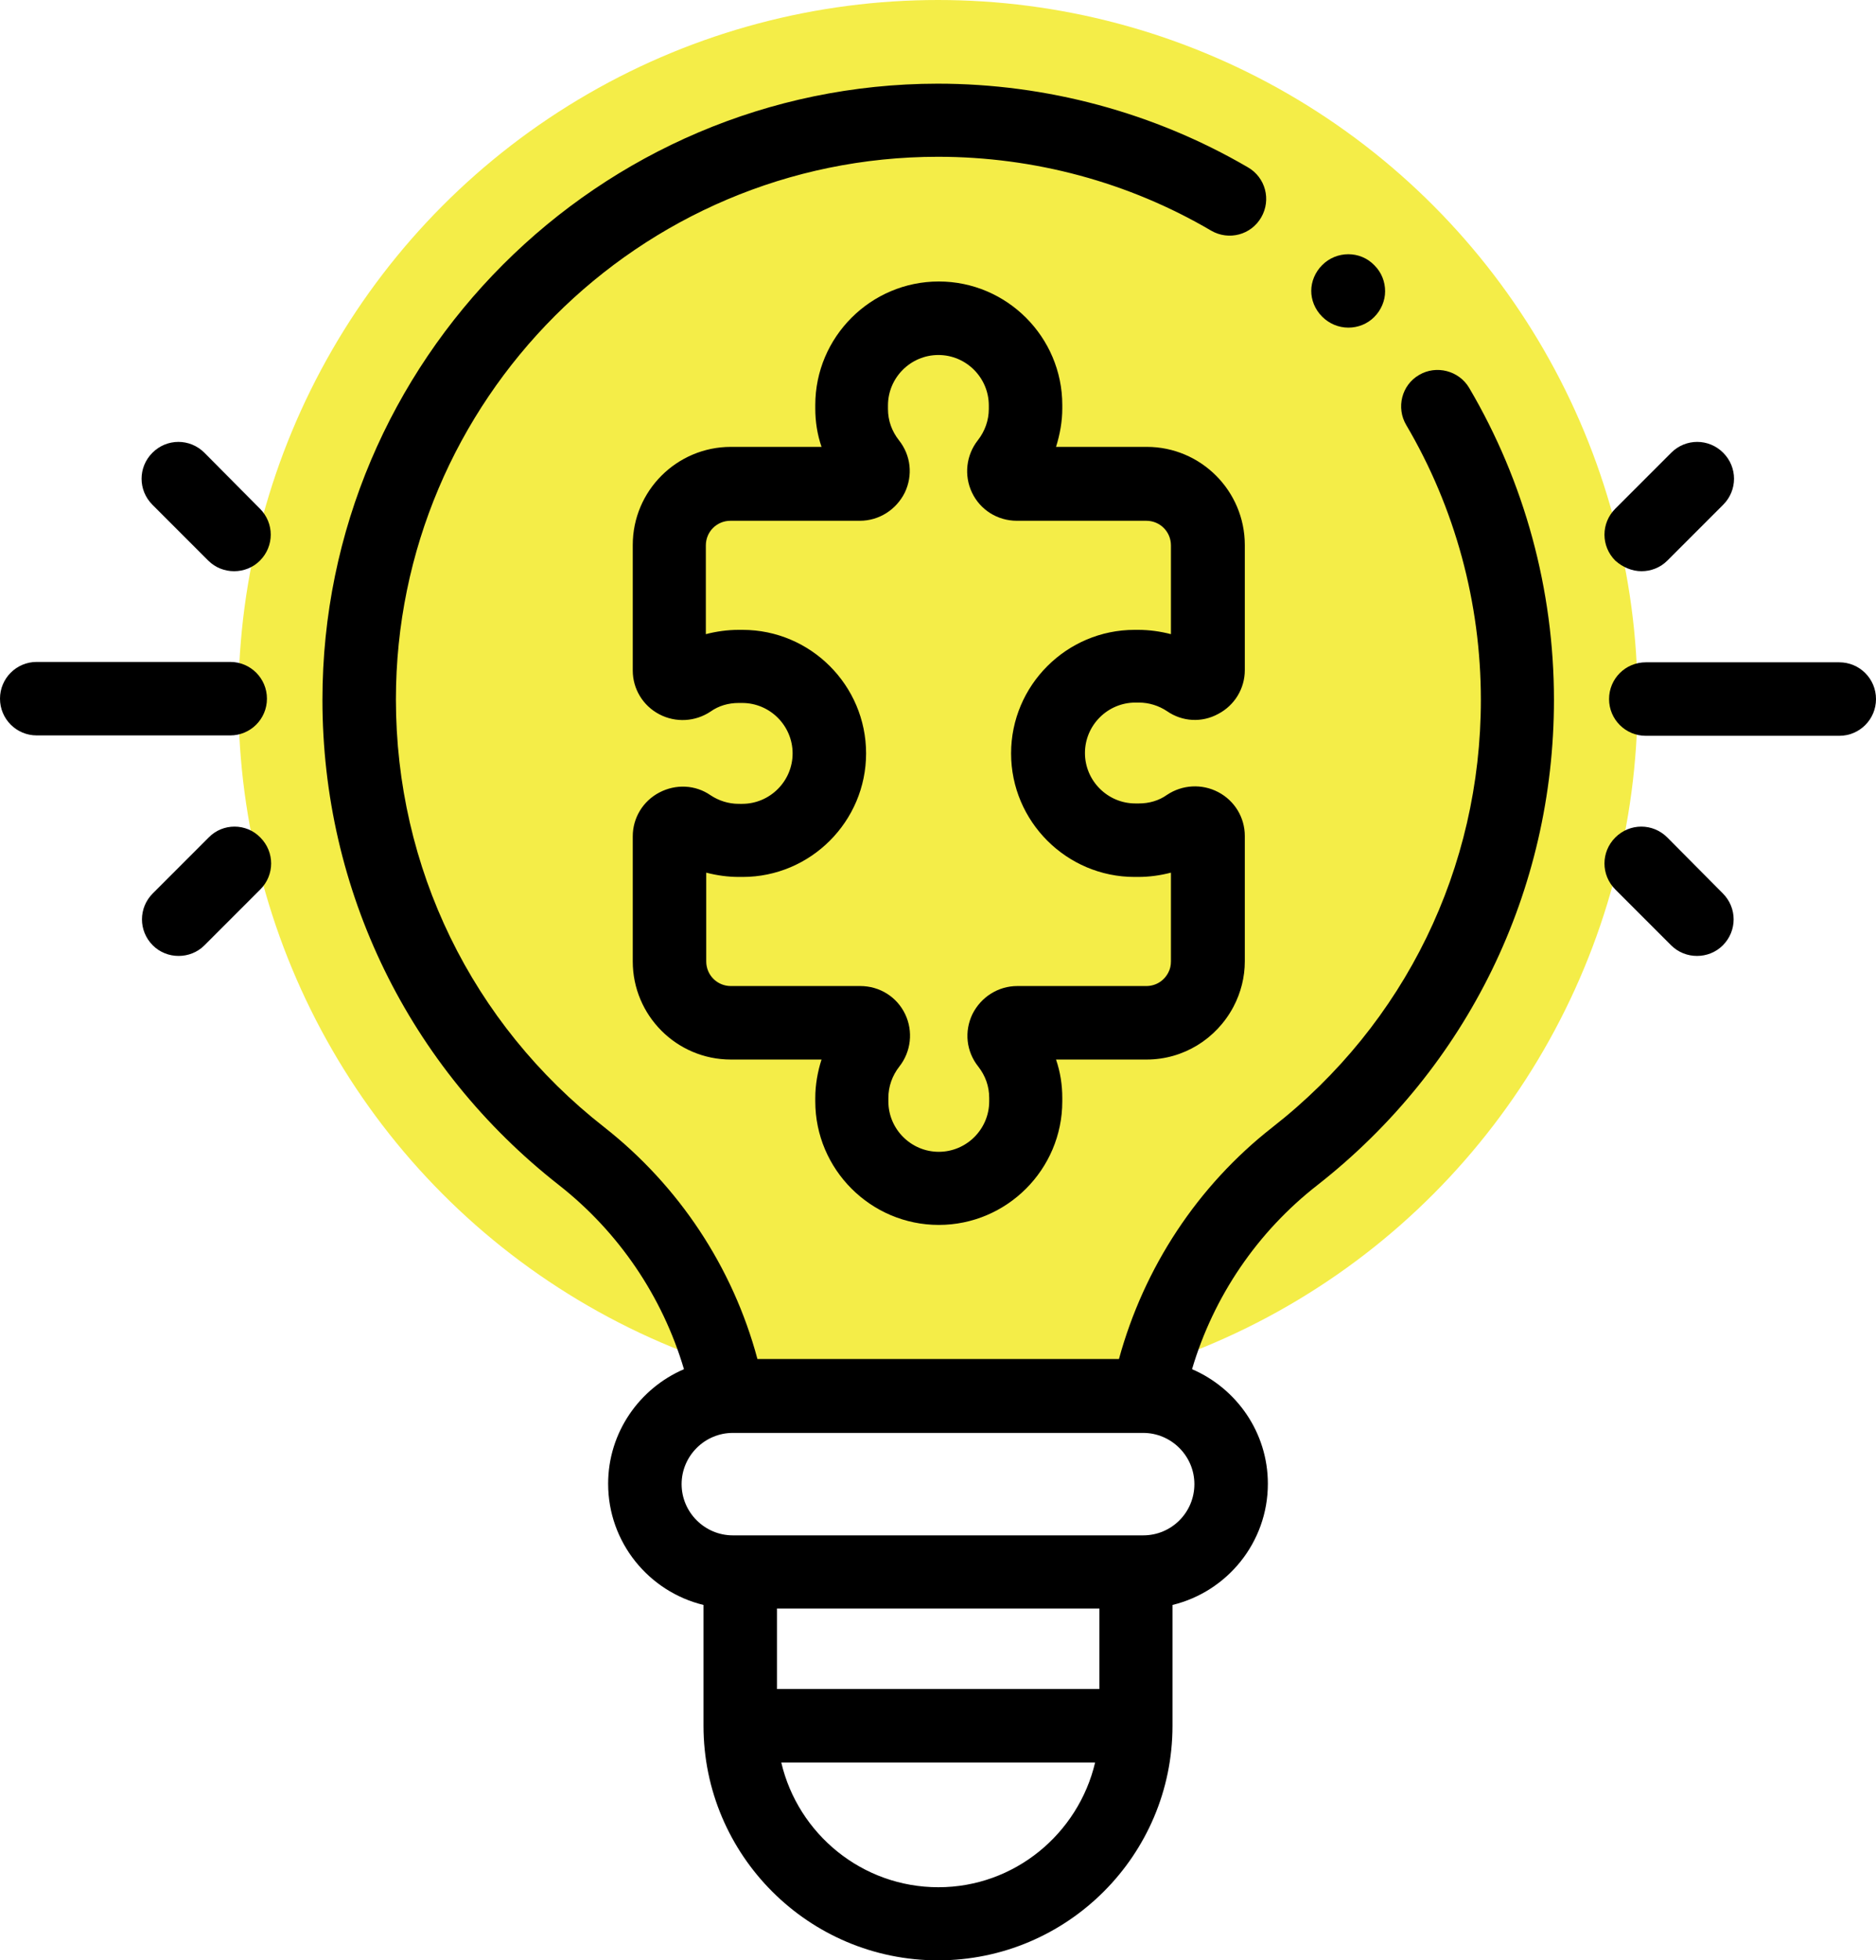
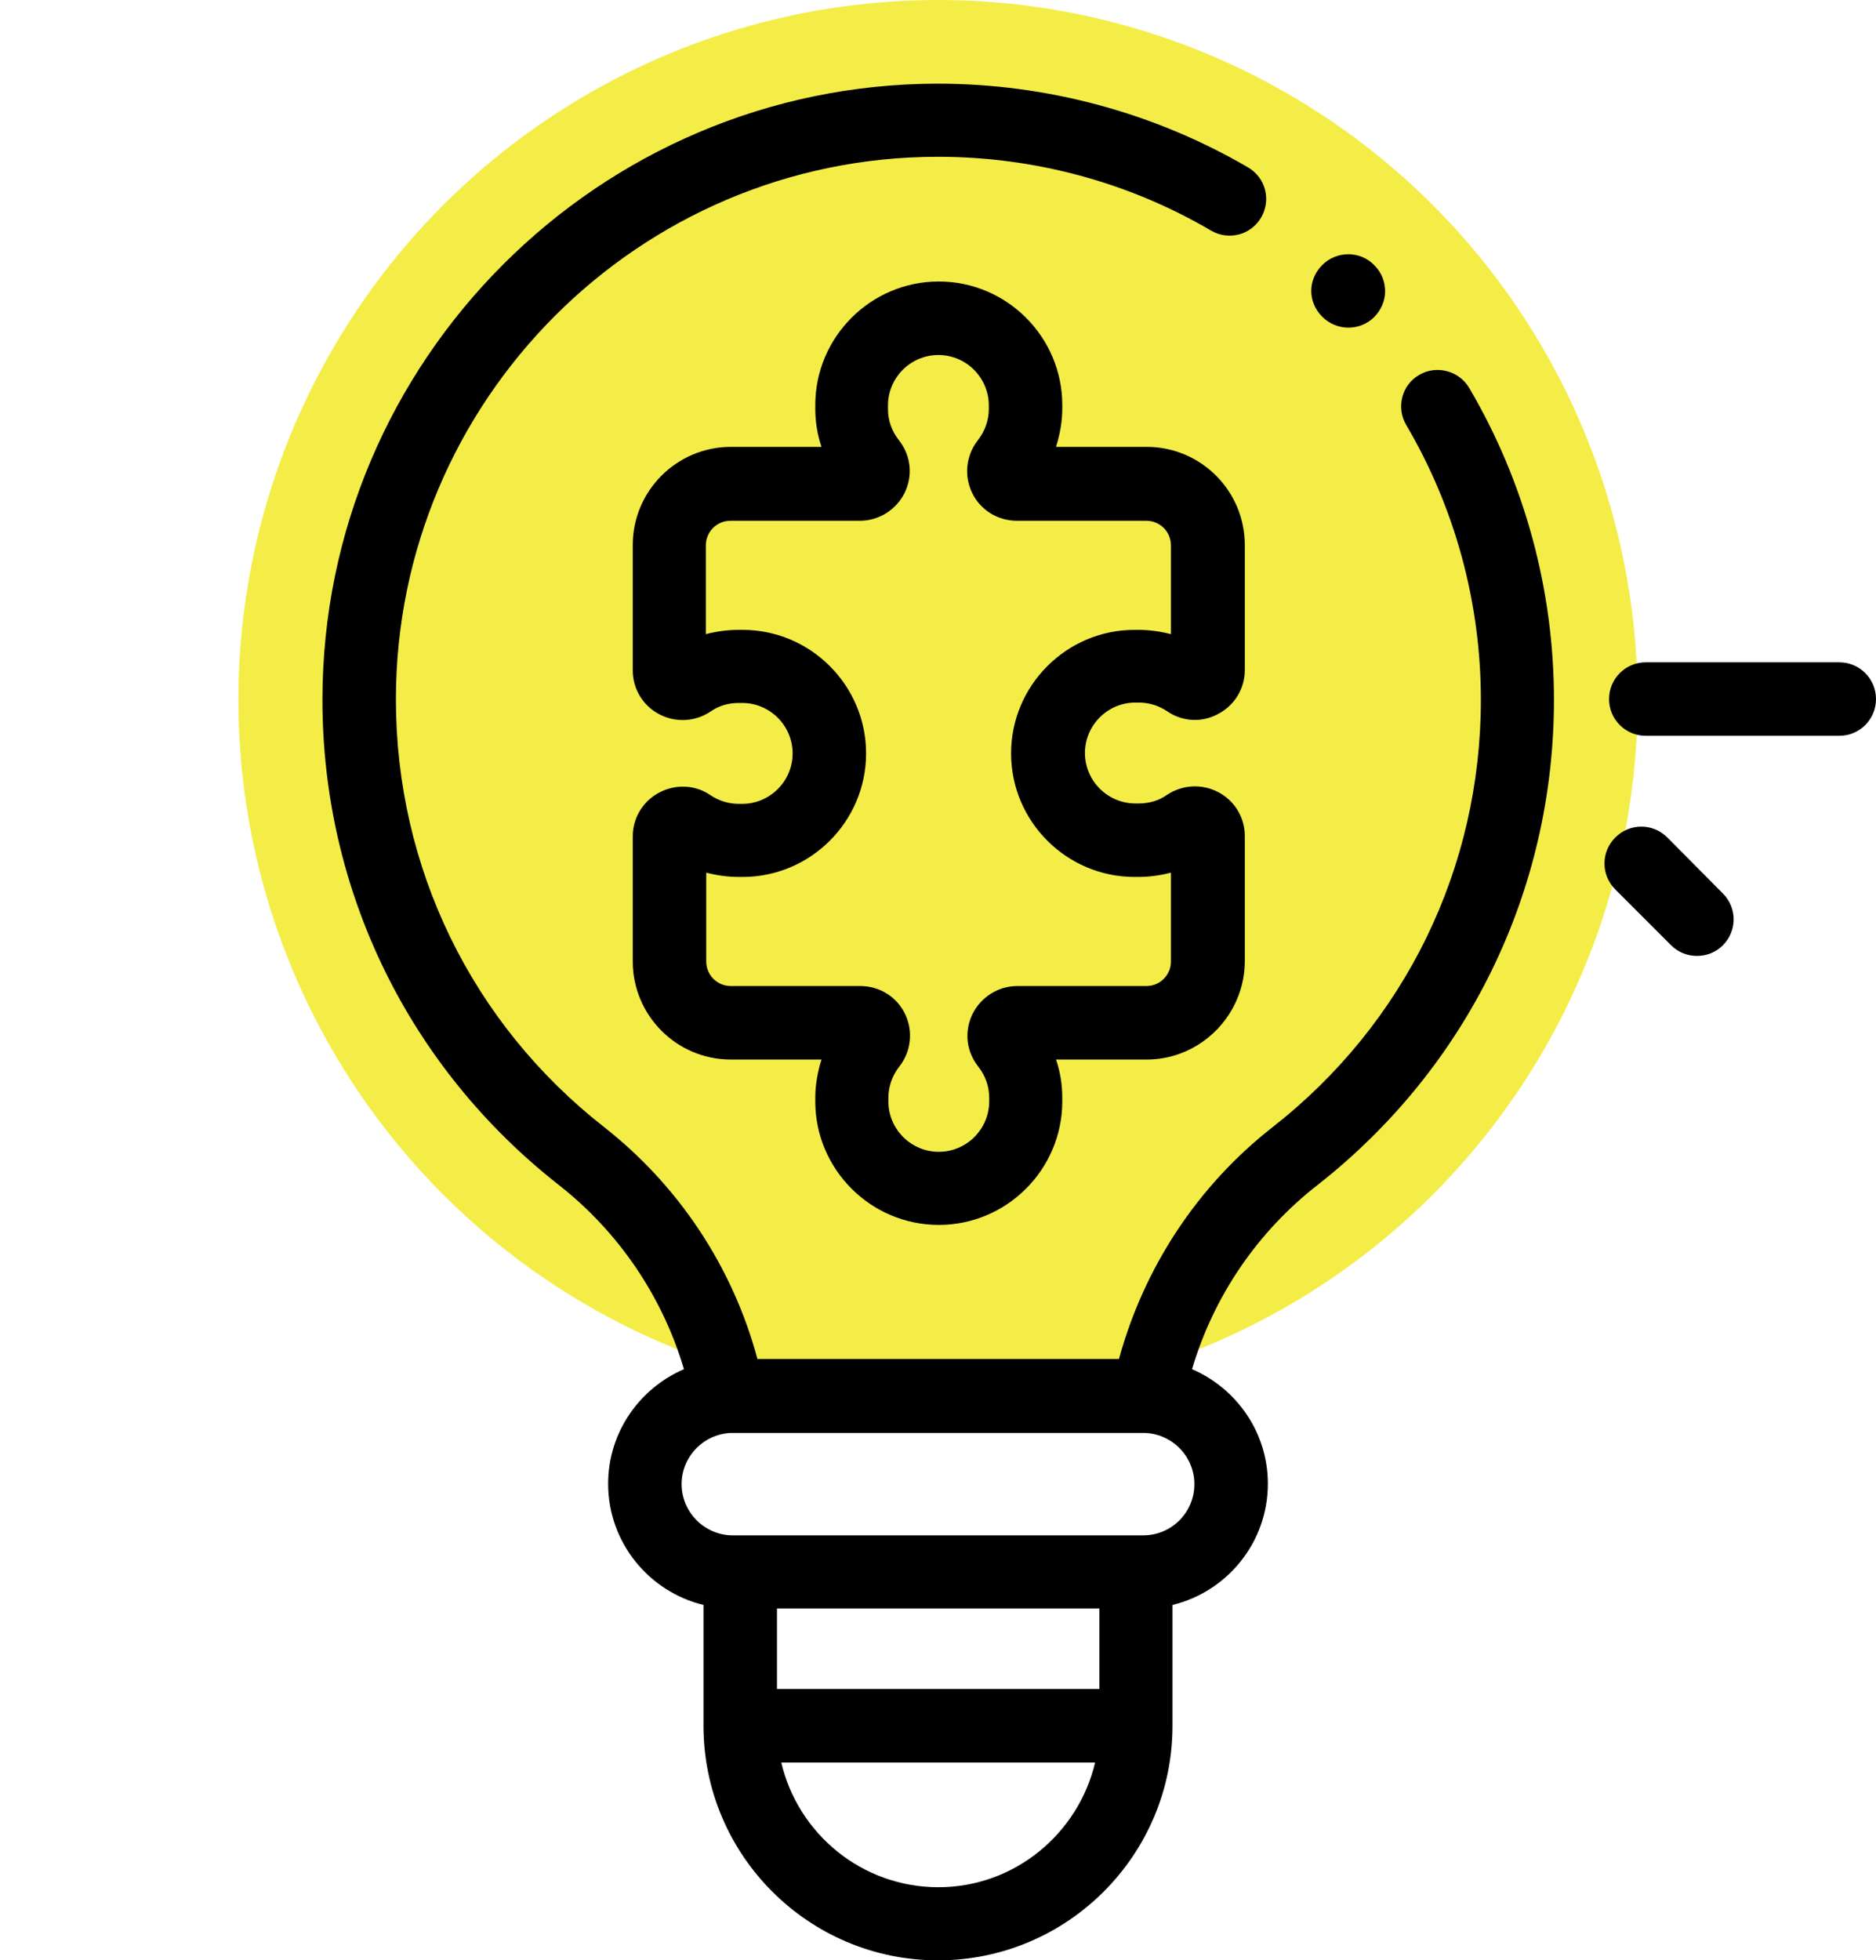
<svg xmlns="http://www.w3.org/2000/svg" version="1.1" id="Layer_1" x="0px" y="0px" viewBox="0 0 480 501.4" style="enable-background:new 0 0 480 501.4;" xml:space="preserve">
  <style type="text/css">
	.st0{fill:#F4ED48;}
</style>
  <circle class="st0" cx="240" cy="179" r="179" />
  <path d="M363.1,95.9c-4.5,2.6-5.9,8.4-3.3,12.8c12.5,21.2,19.1,45.5,19.1,70.3c0,43-19.4,82.8-53.3,109.3  c-19.2,15-32.9,35.9-39.3,59.3h-92.5c-6.3-23.5-20.1-44.3-39.2-59.3c-33.9-26.5-53.3-66.4-53.3-109.4c0-76.5,62.2-138.8,138.7-138.8  h0c24.6,0,48.8,6.5,69.9,18.9c4.5,2.6,10.2,1.1,12.8-3.4c2.6-4.5,1.1-10.2-3.4-12.8c-24-14-51.5-21.4-79.4-21.4c0,0,0,0,0,0  C153.2,21.5,82.5,92.2,82.5,179c0,48.8,22.1,94,60.5,124.1c15.3,12,26.5,28.5,32,47.1c-11.4,4.9-19.4,16.2-19.4,29.3  c0,15,10.4,27.6,24.4,31v30.9c0,33.1,26.9,60,60,60c33.1,0,60-26.9,60-60v-30.9c14-3.4,24.4-16,24.4-31c0-13.1-8-24.4-19.4-29.3  c5.5-18.6,16.7-35.1,32.1-47.1c38.4-30.1,60.5-75.3,60.5-124.1c0-28.1-7.5-55.7-21.7-79.8C373.3,94.8,367.5,93.3,363.1,95.9z   M281.3,432h-82.5v-20.6h82.5V432z M240.1,482.7c-19.5,0-35.9-13.6-40.2-31.9h80.3C275.9,469,259.6,482.7,240.1,482.7z M292.5,392.7  h-105c-7.2,0-13.1-5.9-13.1-13.1s5.9-13.1,13.1-13.1h105c7.2,0,13.1,5.9,13.1,13.1S299.8,392.7,292.5,392.7z" />
  <path d="M338.3,81c1.8,1.8,4.2,2.8,6.7,2.8c2.4,0,4.8-0.9,6.6-2.7c1.8-1.8,2.8-4.2,2.8-6.6c0-2.4-0.9-4.8-2.7-6.6l-0.1-0.1  c-3.6-3.7-9.6-3.7-13.3,0c-1.8,1.8-2.8,4.2-2.8,6.6C335.5,76.7,336.4,79.1,338.3,81L338.3,81z" />
  <path d="M315.6,257.5c1.9-3.6,2.9-7.6,2.9-11.6v-32.1c0-4.7-2.6-9-6.8-11.2c-4.2-2.2-9.2-1.9-13.1,0.7c-2.1,1.5-4.6,2.2-7.2,2.2  h-0.9c-7.1,0-12.9-5.8-12.9-12.9c0-7.1,5.8-12.9,12.9-12.9h0.9c2.6,0,5.1,0.8,7.2,2.2c3.9,2.7,8.9,3,13.1,0.7  c4.2-2.2,6.8-6.5,6.8-11.2v-32c0-13.8-11.2-25.1-25.1-25.1h-23.2c1-3.2,1.6-6.5,1.6-9.8v-0.9c0-17.4-14.2-31.6-31.6-31.6  c-17.4,0-31.6,14.2-31.6,31.6v0.9c0,3.3,0.5,6.6,1.6,9.8H187c-13.8,0-25.1,11.2-25.1,25.1v32.1c0,4.7,2.6,9,6.8,11.2  c4.2,2.2,9.2,1.9,13.1-0.7c2.1-1.5,4.6-2.2,7.2-2.2h0.9c7.1,0,12.9,5.8,12.9,12.9s-5.8,12.9-12.9,12.9H189c-2.6,0-5.1-0.8-7.2-2.2  c-3.9-2.7-8.9-2.9-13.1-0.7c-4.2,2.2-6.8,6.5-6.8,11.2v32c0,13.8,11.2,25.1,25.1,25.1h23.2c-1,3.1-1.6,6.5-1.6,9.8v0.9  c0,17.4,14.2,31.6,31.6,31.6c17.4,0,31.6-14.2,31.6-31.6v-0.9c0-3.3-0.5-6.6-1.6-9.8h23.2C302.7,271,311.2,265.8,315.6,257.5z   M260.3,252.2c-4.9,0-9.3,2.8-11.5,7.2c-2.1,4.4-1.6,9.5,1.5,13.4c1.8,2.3,2.8,5,2.8,8v0.9c0,7.1-5.8,12.9-12.9,12.9  c-7.1,0-12.9-5.8-12.9-12.9v-0.9c0-2.9,1-5.7,2.8-8c3-3.8,3.6-9,1.5-13.4c-2.1-4.4-6.5-7.2-11.5-7.2H187c-3.5,0-6.3-2.8-6.3-6.3  v-22.7c2.7,0.7,5.5,1.1,8.4,1.1h0.9c17.4,0,31.6-14.2,31.6-31.6c0-17.4-14.2-31.6-31.6-31.6H189c-2.9,0-5.7,0.4-8.4,1.1v-22.7  c0-3.5,2.8-6.3,6.3-6.3h33.1c4.9,0,9.3-2.8,11.5-7.2c2.1-4.4,1.6-9.5-1.5-13.4c-1.8-2.3-2.8-5-2.8-8v-0.9c0-7.1,5.8-12.9,12.9-12.9  c7.1,0,12.9,5.8,12.9,12.9v0.9c0,2.9-1,5.7-2.8,8c-3,3.8-3.6,9-1.5,13.4c2.1,4.4,6.5,7.2,11.5,7.2h33.1c3.5,0,6.3,2.8,6.3,6.3v22.7  c-2.7-0.7-5.5-1.1-8.4-1.1h-0.9c-17.4,0-31.6,14.2-31.6,31.6s14.2,31.6,31.6,31.6h0.9c2.9,0,5.7-0.4,8.4-1.1v22.7c0,1-0.2,2-0.7,2.9  c-1.1,2.1-3.2,3.4-5.6,3.4H260.3z" />
-   <path d="M420,146.1c2.4,0,4.8-0.9,6.6-2.7l14.3-14.3c3.7-3.7,3.7-9.6,0-13.3c-3.7-3.7-9.6-3.7-13.3,0l-14.3,14.3  c-3.7,3.7-3.7,9.6,0,13.3C415.2,145.1,417.6,146.1,420,146.1z" />
  <path d="M426.6,214.2c-3.7-3.7-9.6-3.7-13.3,0c-3.7,3.7-3.7,9.6,0,13.3l14.3,14.3c1.8,1.8,4.2,2.7,6.6,2.7c2.4,0,4.8-0.9,6.6-2.7  c3.7-3.7,3.7-9.6,0-13.3L426.6,214.2z" />
  <path d="M470.6,169.4h-49.5c-5.2,0-9.4,4.2-9.4,9.4c0,5.2,4.2,9.4,9.4,9.4h49.5c5.2,0,9.4-4.2,9.4-9.4  C480,173.6,475.8,169.4,470.6,169.4z" />
-   <path d="M52.3,115.8c-3.7-3.7-9.6-3.7-13.3,0c-3.7,3.7-3.7,9.6,0,13.3l14.3,14.3c1.8,1.8,4.2,2.7,6.6,2.7s4.8-0.9,6.6-2.7  c3.7-3.7,3.7-9.6,0-13.3L52.3,115.8z" />
-   <path d="M53.4,214.2l-14.3,14.3c-3.7,3.7-3.7,9.6,0,13.3c1.8,1.8,4.2,2.7,6.6,2.7c2.4,0,4.8-0.9,6.6-2.7l14.3-14.3  c3.7-3.7,3.7-9.6,0-13.3C63,210.5,57,210.5,53.4,214.2z" />
-   <path d="M68.3,178.7c0-5.2-4.2-9.4-9.4-9.4H9.4c-5.2,0-9.4,4.2-9.4,9.4c0,5.2,4.2,9.4,9.4,9.4h49.5  C64.1,188.1,68.3,183.9,68.3,178.7z" />
</svg>